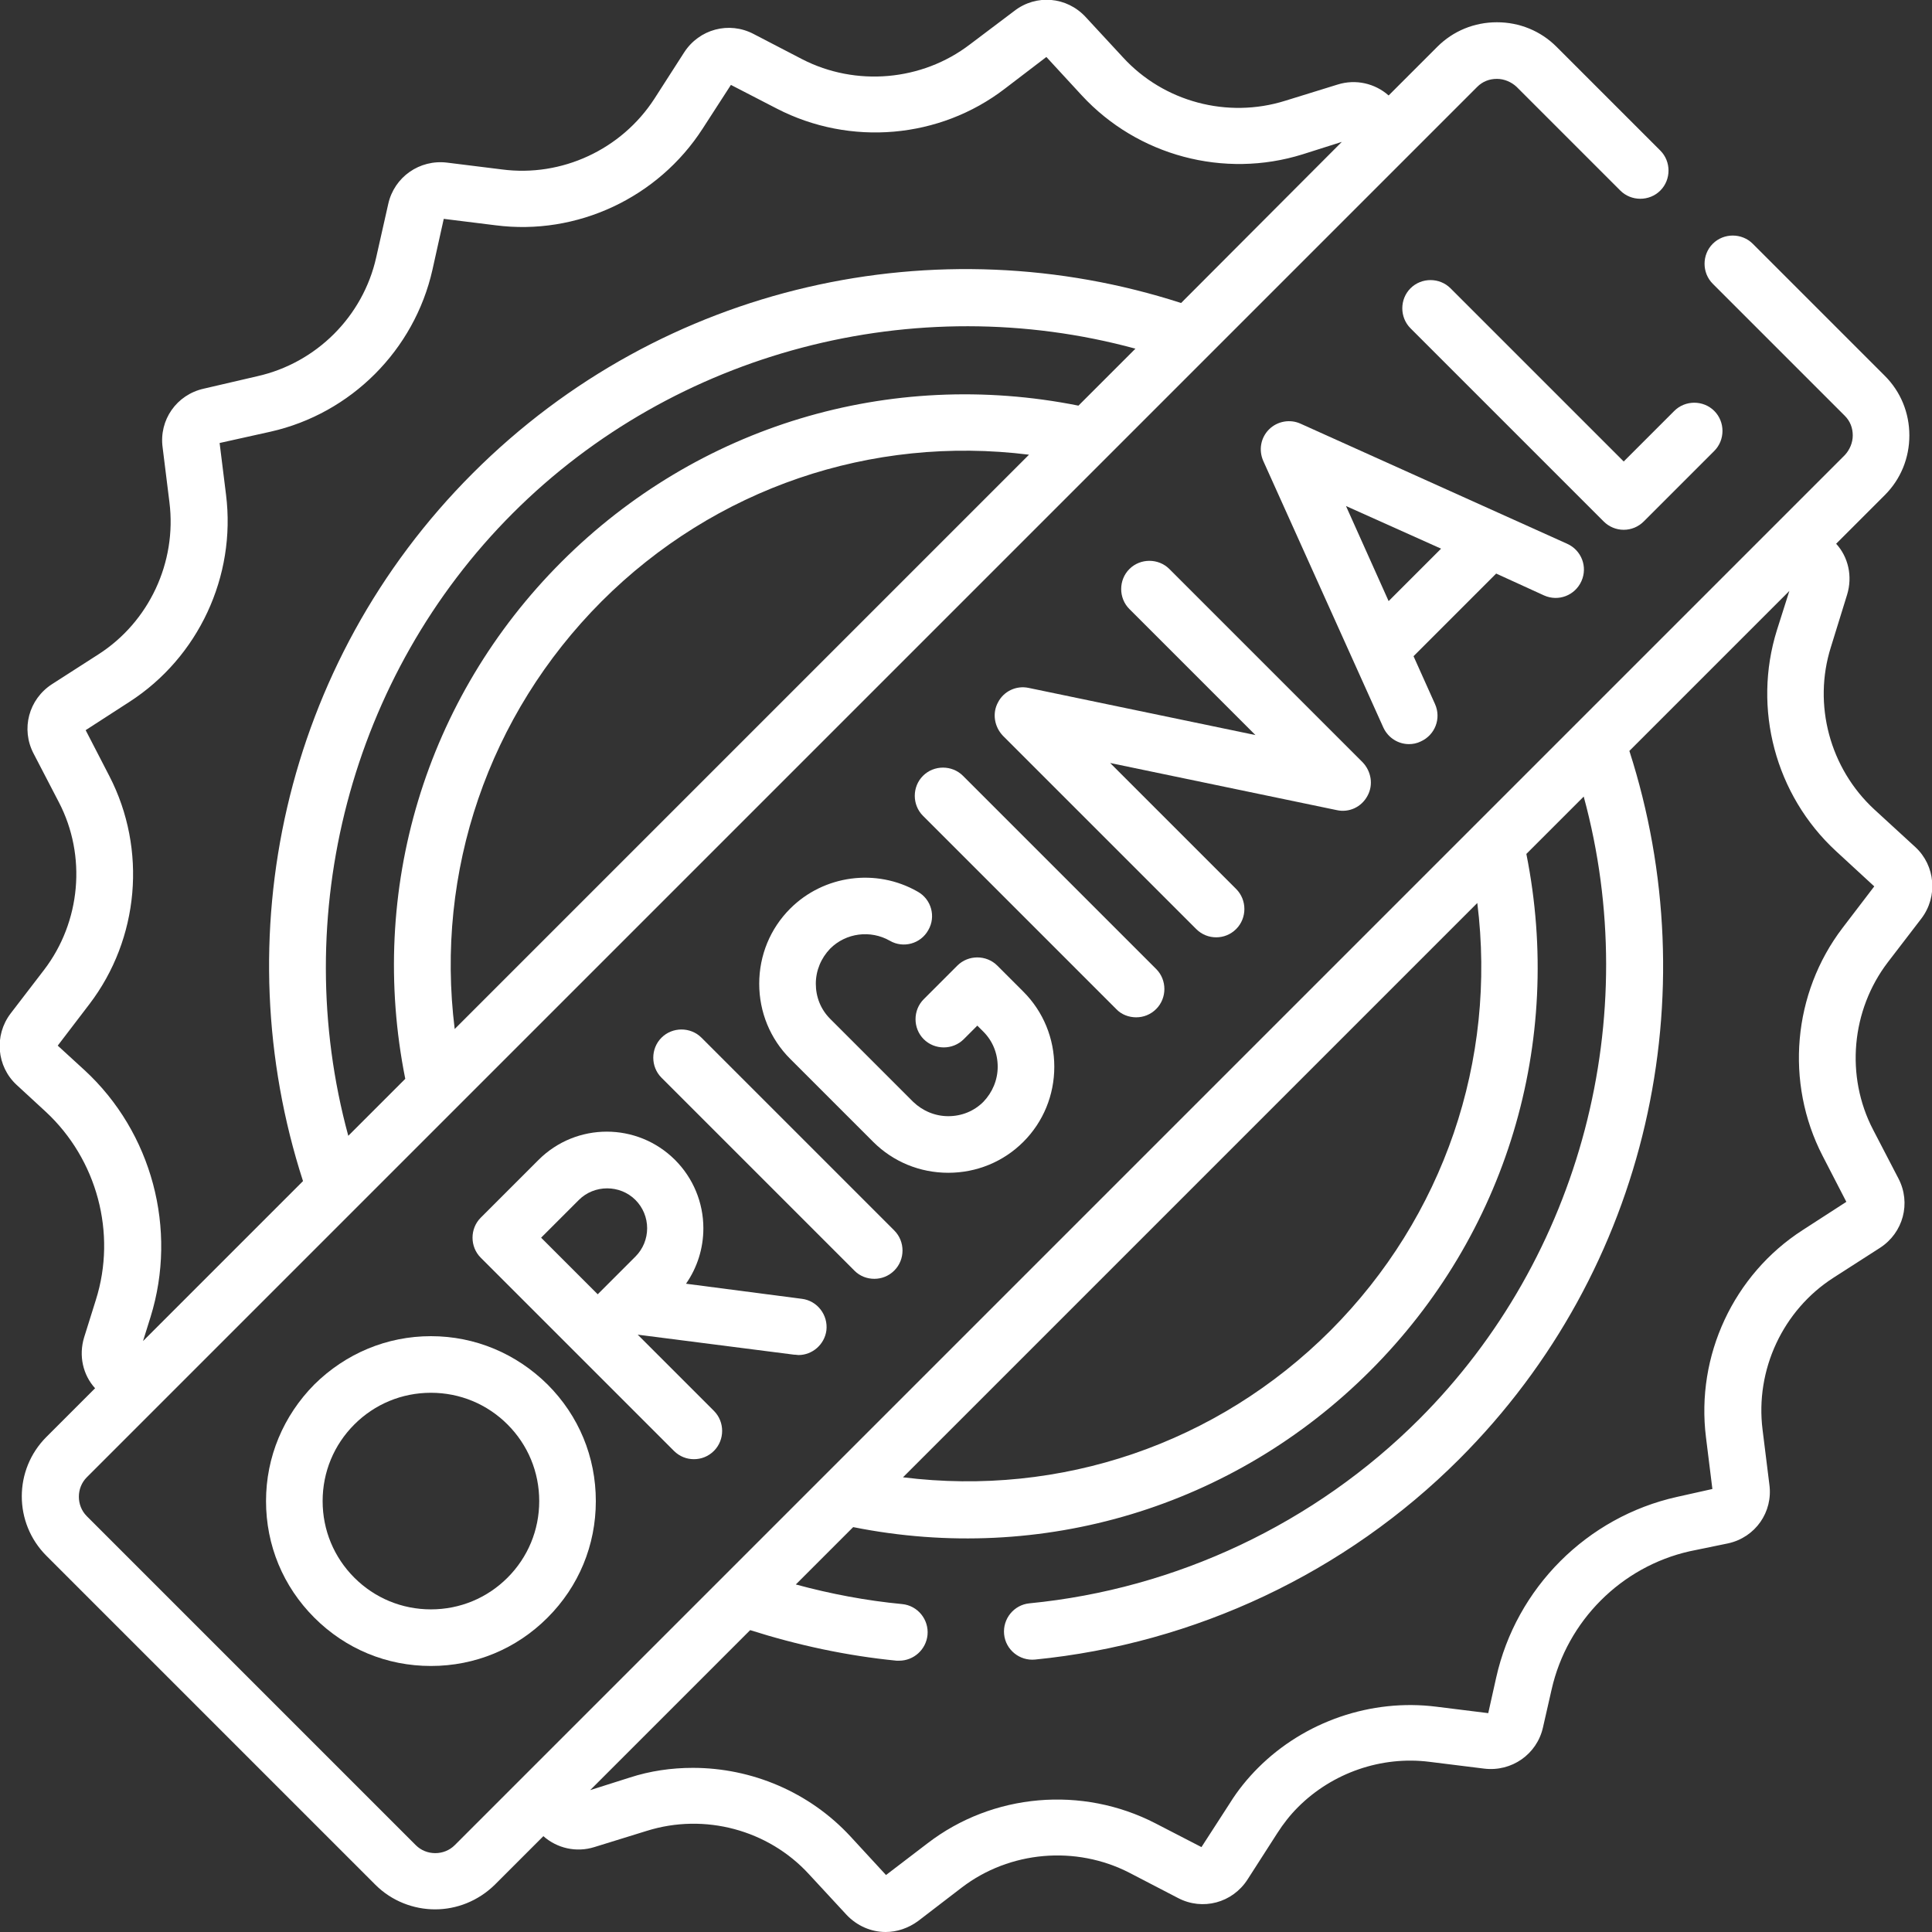
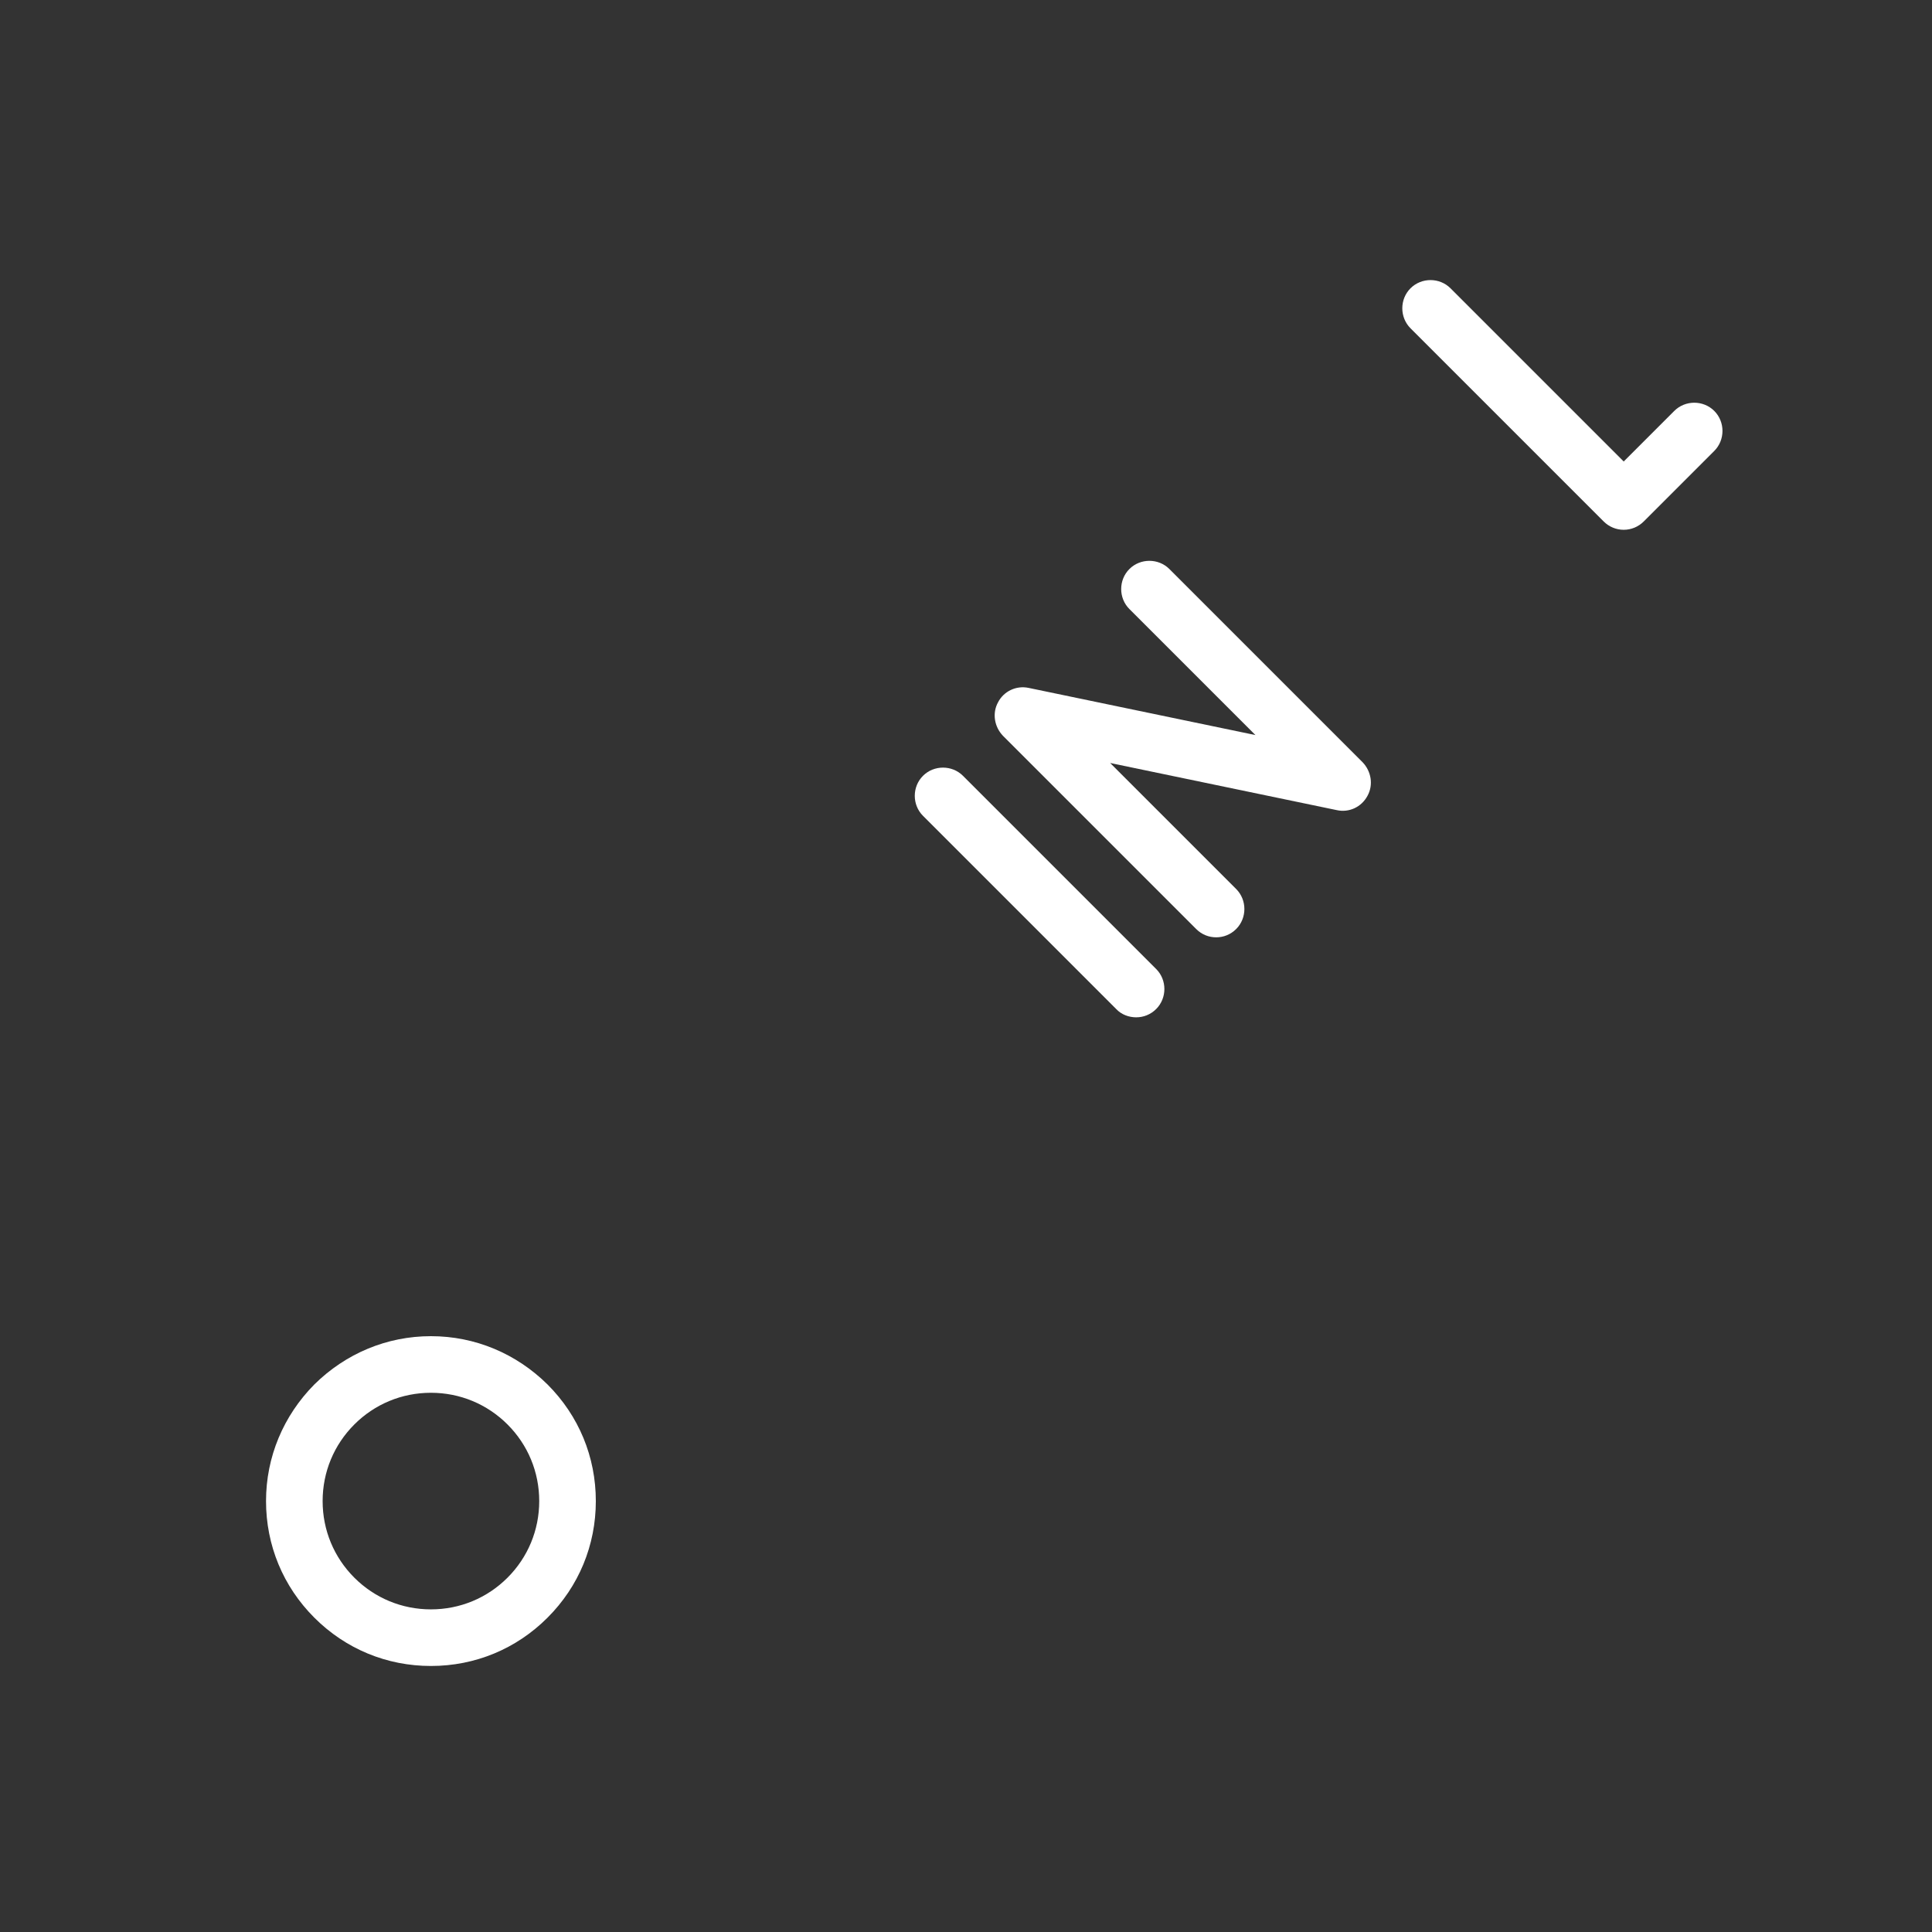
<svg xmlns="http://www.w3.org/2000/svg" version="1.1" id="Capa_1" x="0px" y="0px" viewBox="0 0 512 512" style="enable-background:new 0 0 512 512;" xml:space="preserve">
  <rect x="0" y="0" width="512" height="512" fill="#333333" stroke="none" />
  <style type="text/css">
	.st0{fill:#FFFFFF;}
</style>
  <g>
    <path class="st0" d="M83.3,366.9c-8.2,8.3-12.8,19.2-12.8,30.9c0,11.7,4.5,22.6,12.8,30.9c8.3,8.3,19.2,12.8,30.9,12.8   s22.6-4.5,30.9-12.8c8.3-8.3,12.8-19.2,12.8-30.9c0-11.7-4.5-22.6-12.8-30.9c-8.3-8.2-19.2-12.8-30.9-12.8S91.6,358.7,83.3,366.9z    M142.9,397.8c0,7.7-3,14.9-8.4,20.3c-5.4,5.4-12.6,8.4-20.3,8.4c-7.7,0-14.9-3-20.3-8.4c-5.4-5.4-8.4-12.6-8.4-20.3   c0-7.7,3-14.9,8.4-20.3c5.4-5.4,12.6-8.4,20.3-8.4c7.7,0,14.9,3,20.3,8.4C139.9,382.9,142.9,390.1,142.9,397.8L142.9,397.8z" />
-     <path class="st0" d="M211.6,359.1c3.7,0,6.9-2.8,7.4-6.5c0.5-4.1-2.4-7.9-6.5-8.4l-30.7-4c3-4.3,4.6-9.4,4.6-14.7   c0-6.8-2.7-13.3-7.5-18.1c-10-10-26.2-10-36.2,0l-15.3,15.3c-2.9,2.9-2.9,7.7,0,10.6l51.2,51.2c1.5,1.5,3.4,2.2,5.3,2.2   s3.8-0.7,5.3-2.2c2.9-2.9,2.9-7.7,0-10.6l-20.2-20.2l41.4,5.3C211,359,211.3,359.1,211.6,359.1L211.6,359.1z M168.4,333l-10,10   l-15-15l10-10c4.1-4.1,10.9-4.1,15,0c2,2,3.1,4.7,3.1,7.5C171.5,328.3,170.4,331,168.4,333L168.4,333z" />
-     <path class="st0" d="M409.2,157.8c3.8,1.7,8.2,0,9.9-3.8c1.7-3.8,0-8.2-3.8-9.9l-70.6-31.8c-2.8-1.3-6.2-0.7-8.4,1.5   c-2.2,2.2-2.8,5.5-1.5,8.4l31.8,70.6c1.3,2.8,4,4.4,6.8,4.4c1,0,2.1-0.2,3.1-0.7c3.8-1.7,5.5-6.1,3.8-9.9l-5.7-12.7l21.9-21.9   L409.2,157.8z M368,159.3l-11.3-25.2l25.2,11.3L368,159.3z" />
    <path class="st0" d="M362.4,210.9c1.6-2.9,1-6.5-1.3-8.9l-51.2-51.2c-2.9-2.9-7.7-2.9-10.6,0c-2.9,2.9-2.9,7.7,0,10.6l33.4,33.4   l-60.1-12.5c-3.3-0.7-6.6,0.9-8.1,3.8c-1.6,2.9-1,6.5,1.3,8.9l51.2,51.2c1.5,1.5,3.4,2.2,5.3,2.2s3.8-0.7,5.3-2.2   c2.9-2.9,2.9-7.7,0-10.6l-33.4-33.4l60.1,12.5C357.5,215.4,360.8,213.9,362.4,210.9L362.4,210.9z" />
    <path class="st0" d="M430.3,140.4c2,0,3.9-0.8,5.3-2.2l18.7-18.7c2.9-2.9,2.9-7.7,0-10.6c-2.9-2.9-7.7-2.9-10.6,0l-13.4,13.4   l-45.9-45.9c-2.9-2.9-7.7-2.9-10.6,0c-2.9,2.9-2.9,7.7,0,10.6l51.2,51.2C426.4,139.6,428.3,140.4,430.3,140.4L430.3,140.4z" />
-     <path class="st0" d="M231.7,338.9c1.9,0,3.8-0.7,5.3-2.2c2.9-2.9,2.9-7.7,0-10.6L185.9,275c-2.9-2.9-7.7-2.9-10.6,0   c-2.9,2.9-2.9,7.7,0,10.6l51.2,51.2C227.9,338.2,229.8,338.9,231.7,338.9z" />
    <path class="st0" d="M301.1,269.6c1.9,0,3.8-0.7,5.3-2.2c2.9-2.9,2.9-7.7,0-10.6l-51.2-51.2c-2.9-2.9-7.7-2.9-10.6,0   c-2.9,2.9-2.9,7.7,0,10.6l51.2,51.2C297.2,268.9,299.2,269.6,301.1,269.6z" />
-     <path class="st0" d="M271.2,302.6c5.3-5.3,8.2-12.4,8.2-19.9c0-7.5-2.9-14.6-8.2-19.9l-6.9-6.9c-2.9-2.9-7.7-2.9-10.6,0l-8.9,8.9   c-2.9,2.9-2.9,7.7,0,10.6c2.9,2.9,7.7,2.9,10.6,0l3.6-3.6l1.6,1.6c2.5,2.5,3.8,5.8,3.8,9.3c0,3.5-1.4,6.8-3.8,9.3   c-2.5,2.5-5.8,3.8-9.3,3.8c-3.5,0-6.8-1.4-9.3-3.8l-22-22c-2.5-2.5-3.8-5.8-3.8-9.3c0-3.5,1.4-6.8,3.8-9.3c4.2-4.2,10.7-5,15.8-2.1   c3.6,2.1,8.2,0.8,10.2-2.8c2.1-3.6,0.8-8.2-2.8-10.2c-11-6.3-24.9-4.4-33.8,4.5c-5.3,5.3-8.2,12.4-8.2,19.9   c0,7.5,2.9,14.6,8.2,19.9l22,22c5.3,5.3,12.4,8.2,19.9,8.2C258.8,310.8,265.9,307.9,271.2,302.6z" />
-     <path class="st0" d="M496.7,214.5c-11.8-10.9-16.3-27.8-11.5-43l4.3-13.9c1.5-4.9,0.3-10-2.9-13.5l12.9-12.9   c4.2-4.2,6.5-9.8,6.5-15.8c0-6-2.3-11.6-6.5-15.8l-35-35c-2.9-2.9-7.7-2.9-10.6,0c-2.9,2.9-2.9,7.7,0,10.6l35,35   c1.4,1.4,2.1,3.2,2.1,5.2c0,1.9-0.8,3.8-2.1,5.2C471.9,137.6,134.4,475.1,120.5,489c-2.8,2.8-7.5,2.8-10.3,0L23,401.8   c-2.8-2.8-2.8-7.5,0-10.3c4.7-4.7,344.1-344.1,348.7-348.7c0,0,0,0,0,0L391.5,23c1.4-1.4,3.2-2.1,5.2-2.1c1.9,0,3.8,0.8,5.2,2.1   l27.5,27.5c2.9,2.9,7.7,2.9,10.6,0c2.9-2.9,2.9-7.7,0-10.6l-27.5-27.5c-4.2-4.2-9.8-6.5-15.8-6.5c-6,0-11.6,2.3-15.8,6.5   l-12.9,12.9c-3.6-3.2-8.7-4.4-13.5-2.9l-13.9,4.3c-15.3,4.8-32.2,0.3-43-11.5l-9.9-10.7c-5-5.4-13.1-6.1-18.9-1.6L257,11.8   c-12.7,9.7-30.2,11.2-44.4,3.9l-12.9-6.7c-6.5-3.4-14.4-1.3-18.4,4.9l-7.9,12.3C164.7,39.6,148.9,47,133,44.9l-14.5-1.8   c-7.3-0.9-14,3.8-15.6,10.9l-3.2,14.2c-3.5,15.7-15.9,28-31.5,31.5L54,103c-7.2,1.6-11.9,8.3-10.9,15.6l1.8,14.5   c2,15.9-5.4,31.7-18.8,40.3l-12.3,7.9c-6.2,4-8.3,11.9-4.9,18.4l6.7,12.9c7.4,14.2,5.8,31.7-3.9,44.4l-8.9,11.6   c-4.4,5.8-3.7,14,1.6,18.9l7.7,7.1c13.6,12.6,18.9,32.2,13.3,49.9l-3.1,9.9c-1.5,4.9-0.3,10,2.9,13.5l-12.9,12.9   c-8.7,8.7-8.7,22.8,0,31.5l87.2,87.2c4.3,4.3,10.1,6.5,15.8,6.5s11.4-2.2,15.8-6.5l12.9-12.9c3.6,3.2,8.7,4.4,13.5,2.9l13.9-4.3   c15.3-4.8,32.2-0.3,43,11.5l9.9,10.7c2.8,3,6.6,4.6,10.4,4.6c3,0,6-1,8.6-2.9l11.6-8.9c12.7-9.7,30.2-11.2,44.4-3.9l12.9,6.7   c6.5,3.4,14.4,1.3,18.4-4.9l7.9-12.3c1.6-2.5,3.4-4.8,5.5-6.9c9.1-9.1,22.1-13.6,34.8-12l14.5,1.8c7.3,0.9,14-3.8,15.6-10.9   l2.3-10.1c4.1-18.1,18.4-32.5,36.6-36.6L458,409c7.2-1.6,11.9-8.3,10.9-15.6l-1.8-14.5c-2-15.9,5.4-31.7,18.8-40.3l12.3-7.9   c6.2-4,8.3-11.9,4.9-18.4l-6.7-12.9c-7.4-14.2-5.8-31.7,3.9-44.4l8.9-11.6c4.4-5.8,3.7-14-1.6-18.9L496.7,214.5z M120.5,272.7   c-5.2-41.7,8.9-83.2,38.9-113.3c30.1-30.1,71.6-44.1,113.3-38.9L120.5,272.7z M285.8,107.5c-50-10-100.9,5.3-137,41.4   s-51.4,87-41.4,137L92.3,301c-15.9-58.4,0.6-122,43.6-165s106.6-59.5,165-43.6L285.8,107.5z M22.4,283.6l-7.1-6.5l8.4-11   c13.2-17.3,15.3-41,5.3-60.4l-6.3-12.2l11.6-7.5c18.3-11.8,28.3-33.3,25.6-54.9l-1.7-13.7l13.5-3c21.3-4.8,38.1-21.6,42.9-42.9   l3-13.5l13.7,1.7c21.6,2.8,43.1-7.3,54.9-25.6l7.5-11.6l12.2,6.3c19.4,10,43.1,8,60.4-5.3l11-8.4l9.4,10.2   c14.8,16,37.7,22.1,58.5,15.6l10.4-3.3L313,80.3c-64.3-20.8-137.2-5.4-187.7,45.1C74.9,175.8,59.5,248.7,80.3,313l-42.4,42.4l2-6.4   C47.1,325.8,40.3,300.1,22.4,283.6z M391.5,239.3c5.2,41.7-8.9,83.2-38.9,113.3c-30.1,30.1-71.6,44.1-113.3,38.9L391.5,239.3z    M488.3,245.9c-13.2,17.3-15.3,41-5.3,60.4l6.3,12.2l-11.6,7.5c-18.3,11.8-28.3,33.3-25.6,54.9l1.7,13.7l-9.4,2.1   c-23.8,5.3-42.6,24.1-47.9,47.9l-2.1,9.4l-13.7-1.7c-17.3-2.2-35,3.9-47.3,16.2c-2.8,2.8-5.4,6-7.5,9.4l-7.5,11.6l-12.2-6.3   c-19.4-10-43.1-8-60.4,5.3l-11,8.4l-9.4-10.2c-10.9-11.8-26.2-18.2-41.8-18.2c-5.6,0-11.3,0.8-16.8,2.6l-10.4,3.3l42.4-42.4   c12.6,4,25.6,6.8,38.8,8.1c0.2,0,0.5,0,0.7,0c3.8,0,7.1-2.9,7.5-6.8c0.4-4.1-2.6-7.8-6.7-8.2c-9.5-0.9-19-2.7-28.2-5.2l15.2-15.2   c50,10,100.9-5.3,137-41.4c36.1-36.1,51.4-87,41.4-137l15.2-15.2c15.9,58.4-0.6,122-43.6,165c-27.6,27.6-64.3,45-103.3,48.8   c-4.1,0.4-7.1,4.1-6.7,8.2c0.4,4.1,4.1,7.1,8.2,6.7c42.4-4.2,82.3-23,112.4-53.1c50.5-50.5,65.8-123.4,45.1-187.7l42.4-42.4   l-3.3,10.4c-6.5,20.8-0.4,43.7,15.6,58.5l10.2,9.4L488.3,245.9z" />
  </g>
</svg>